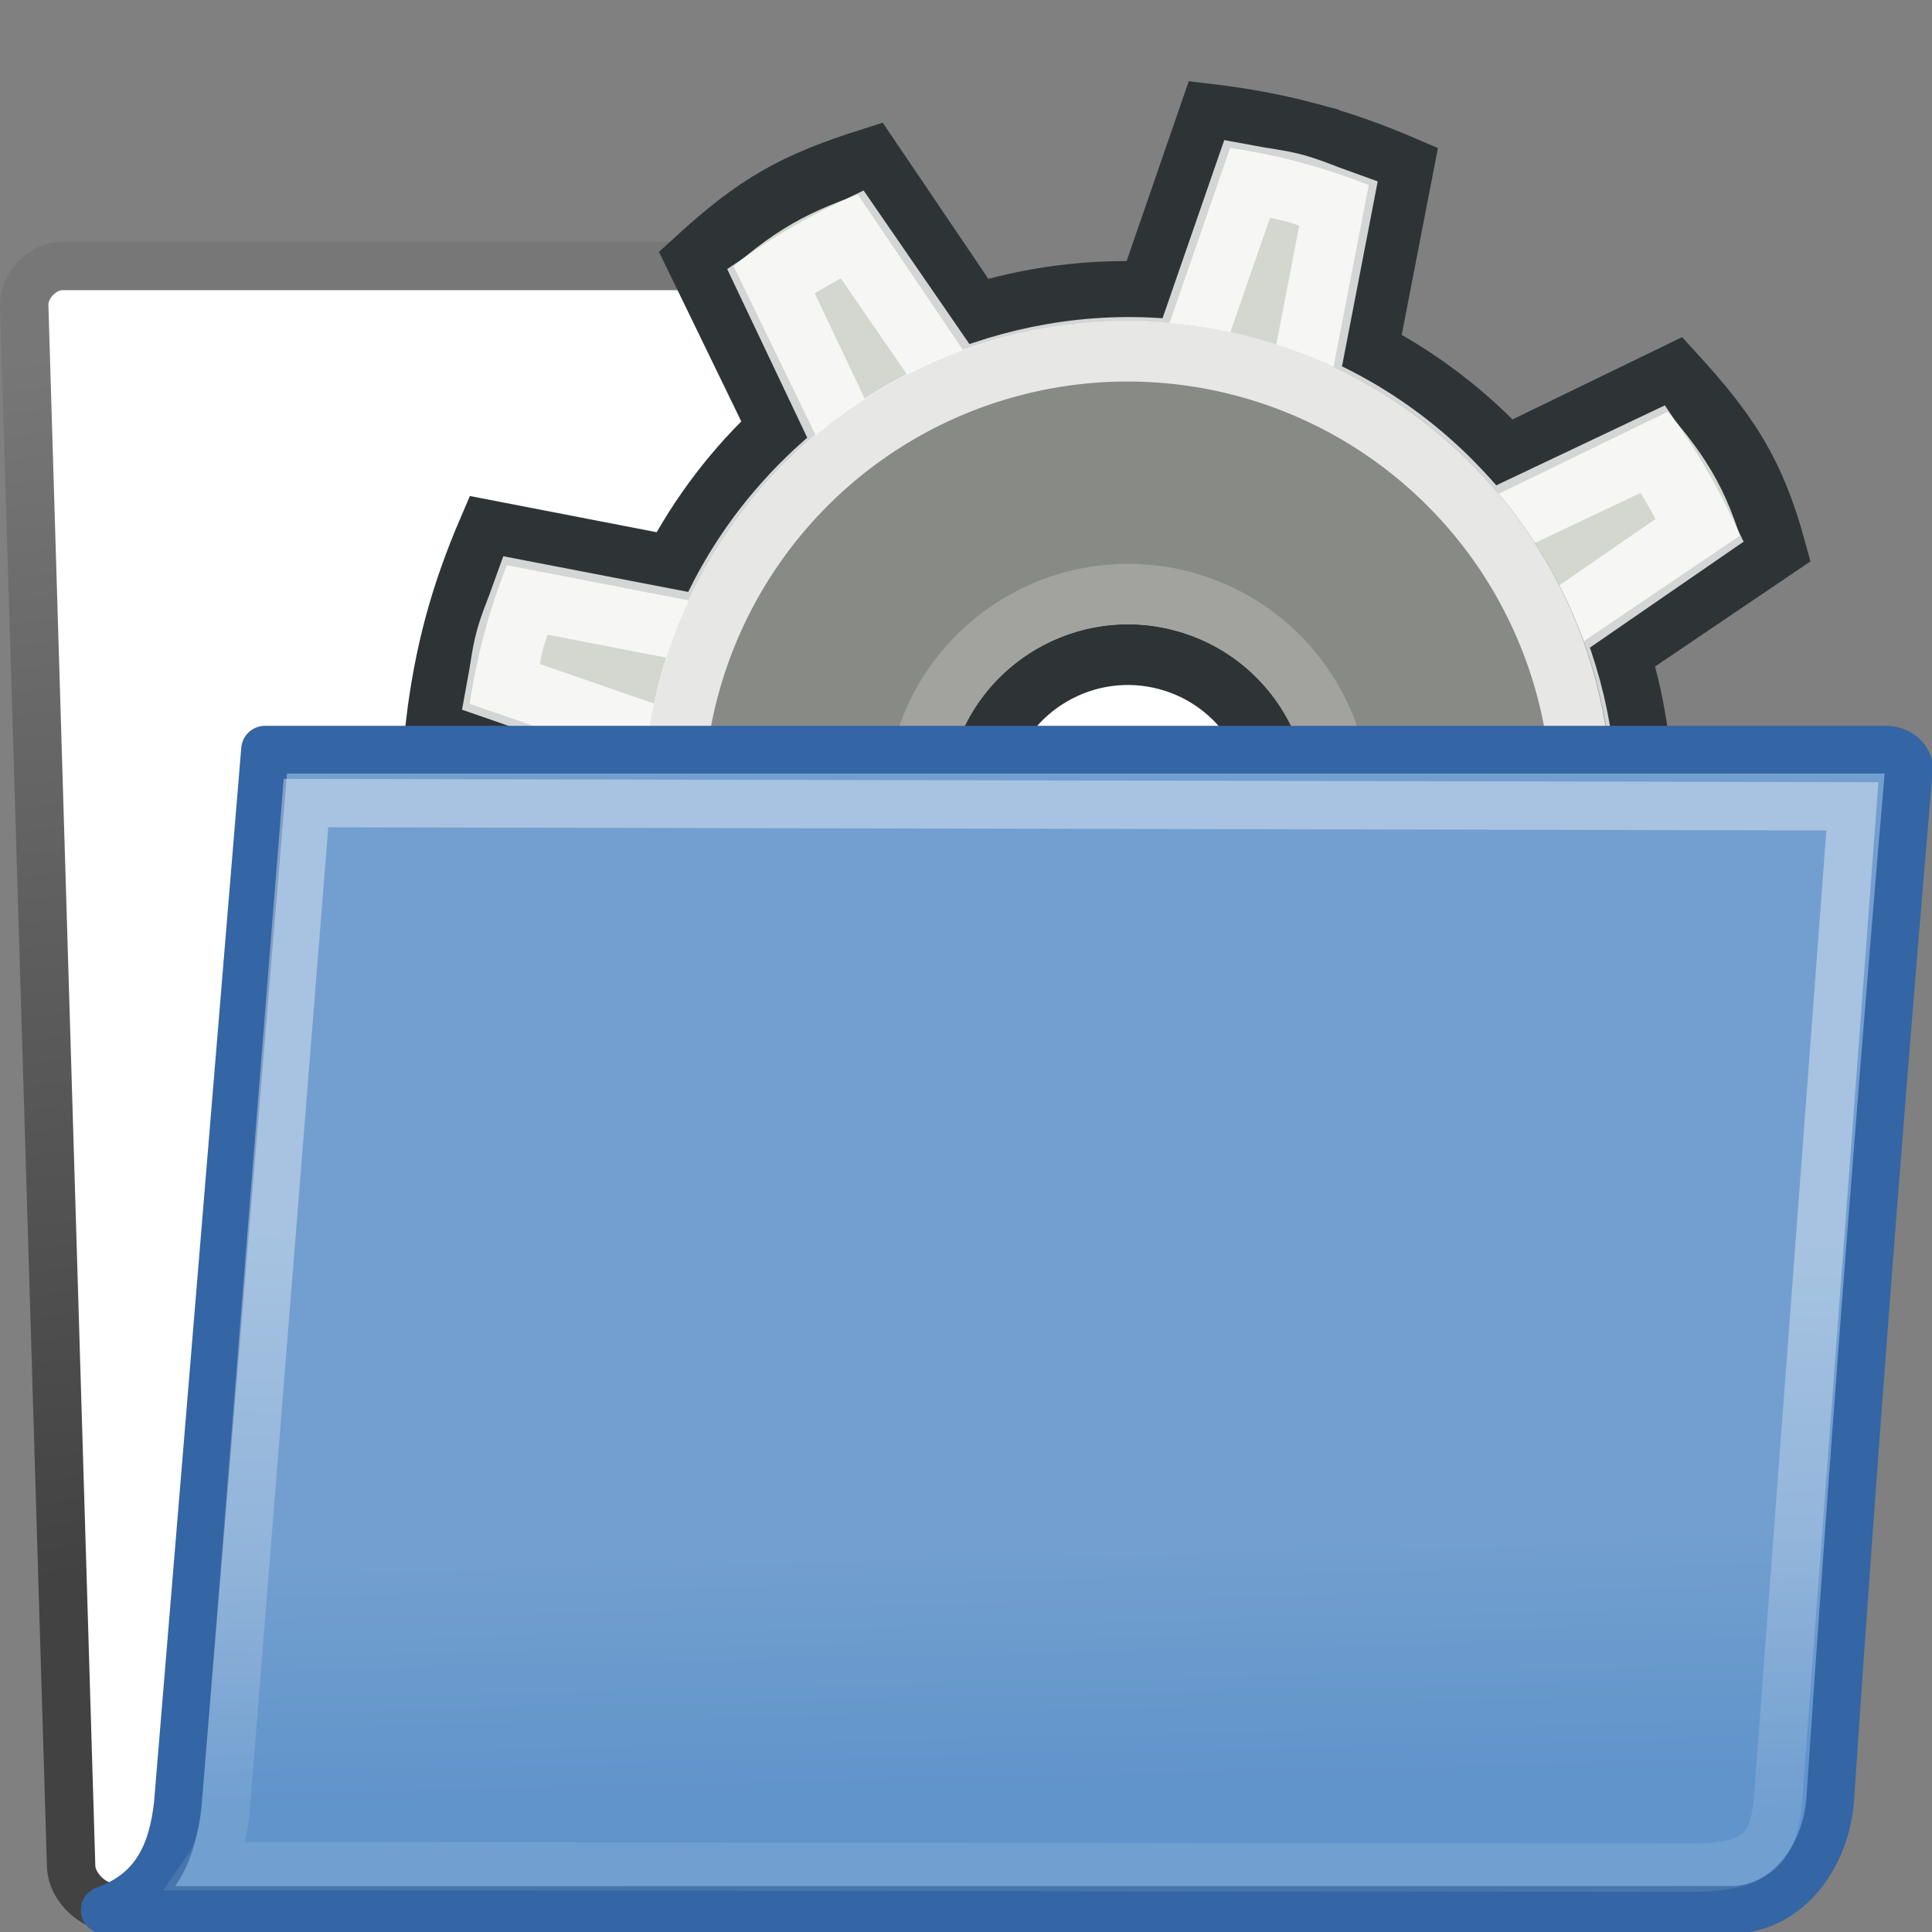
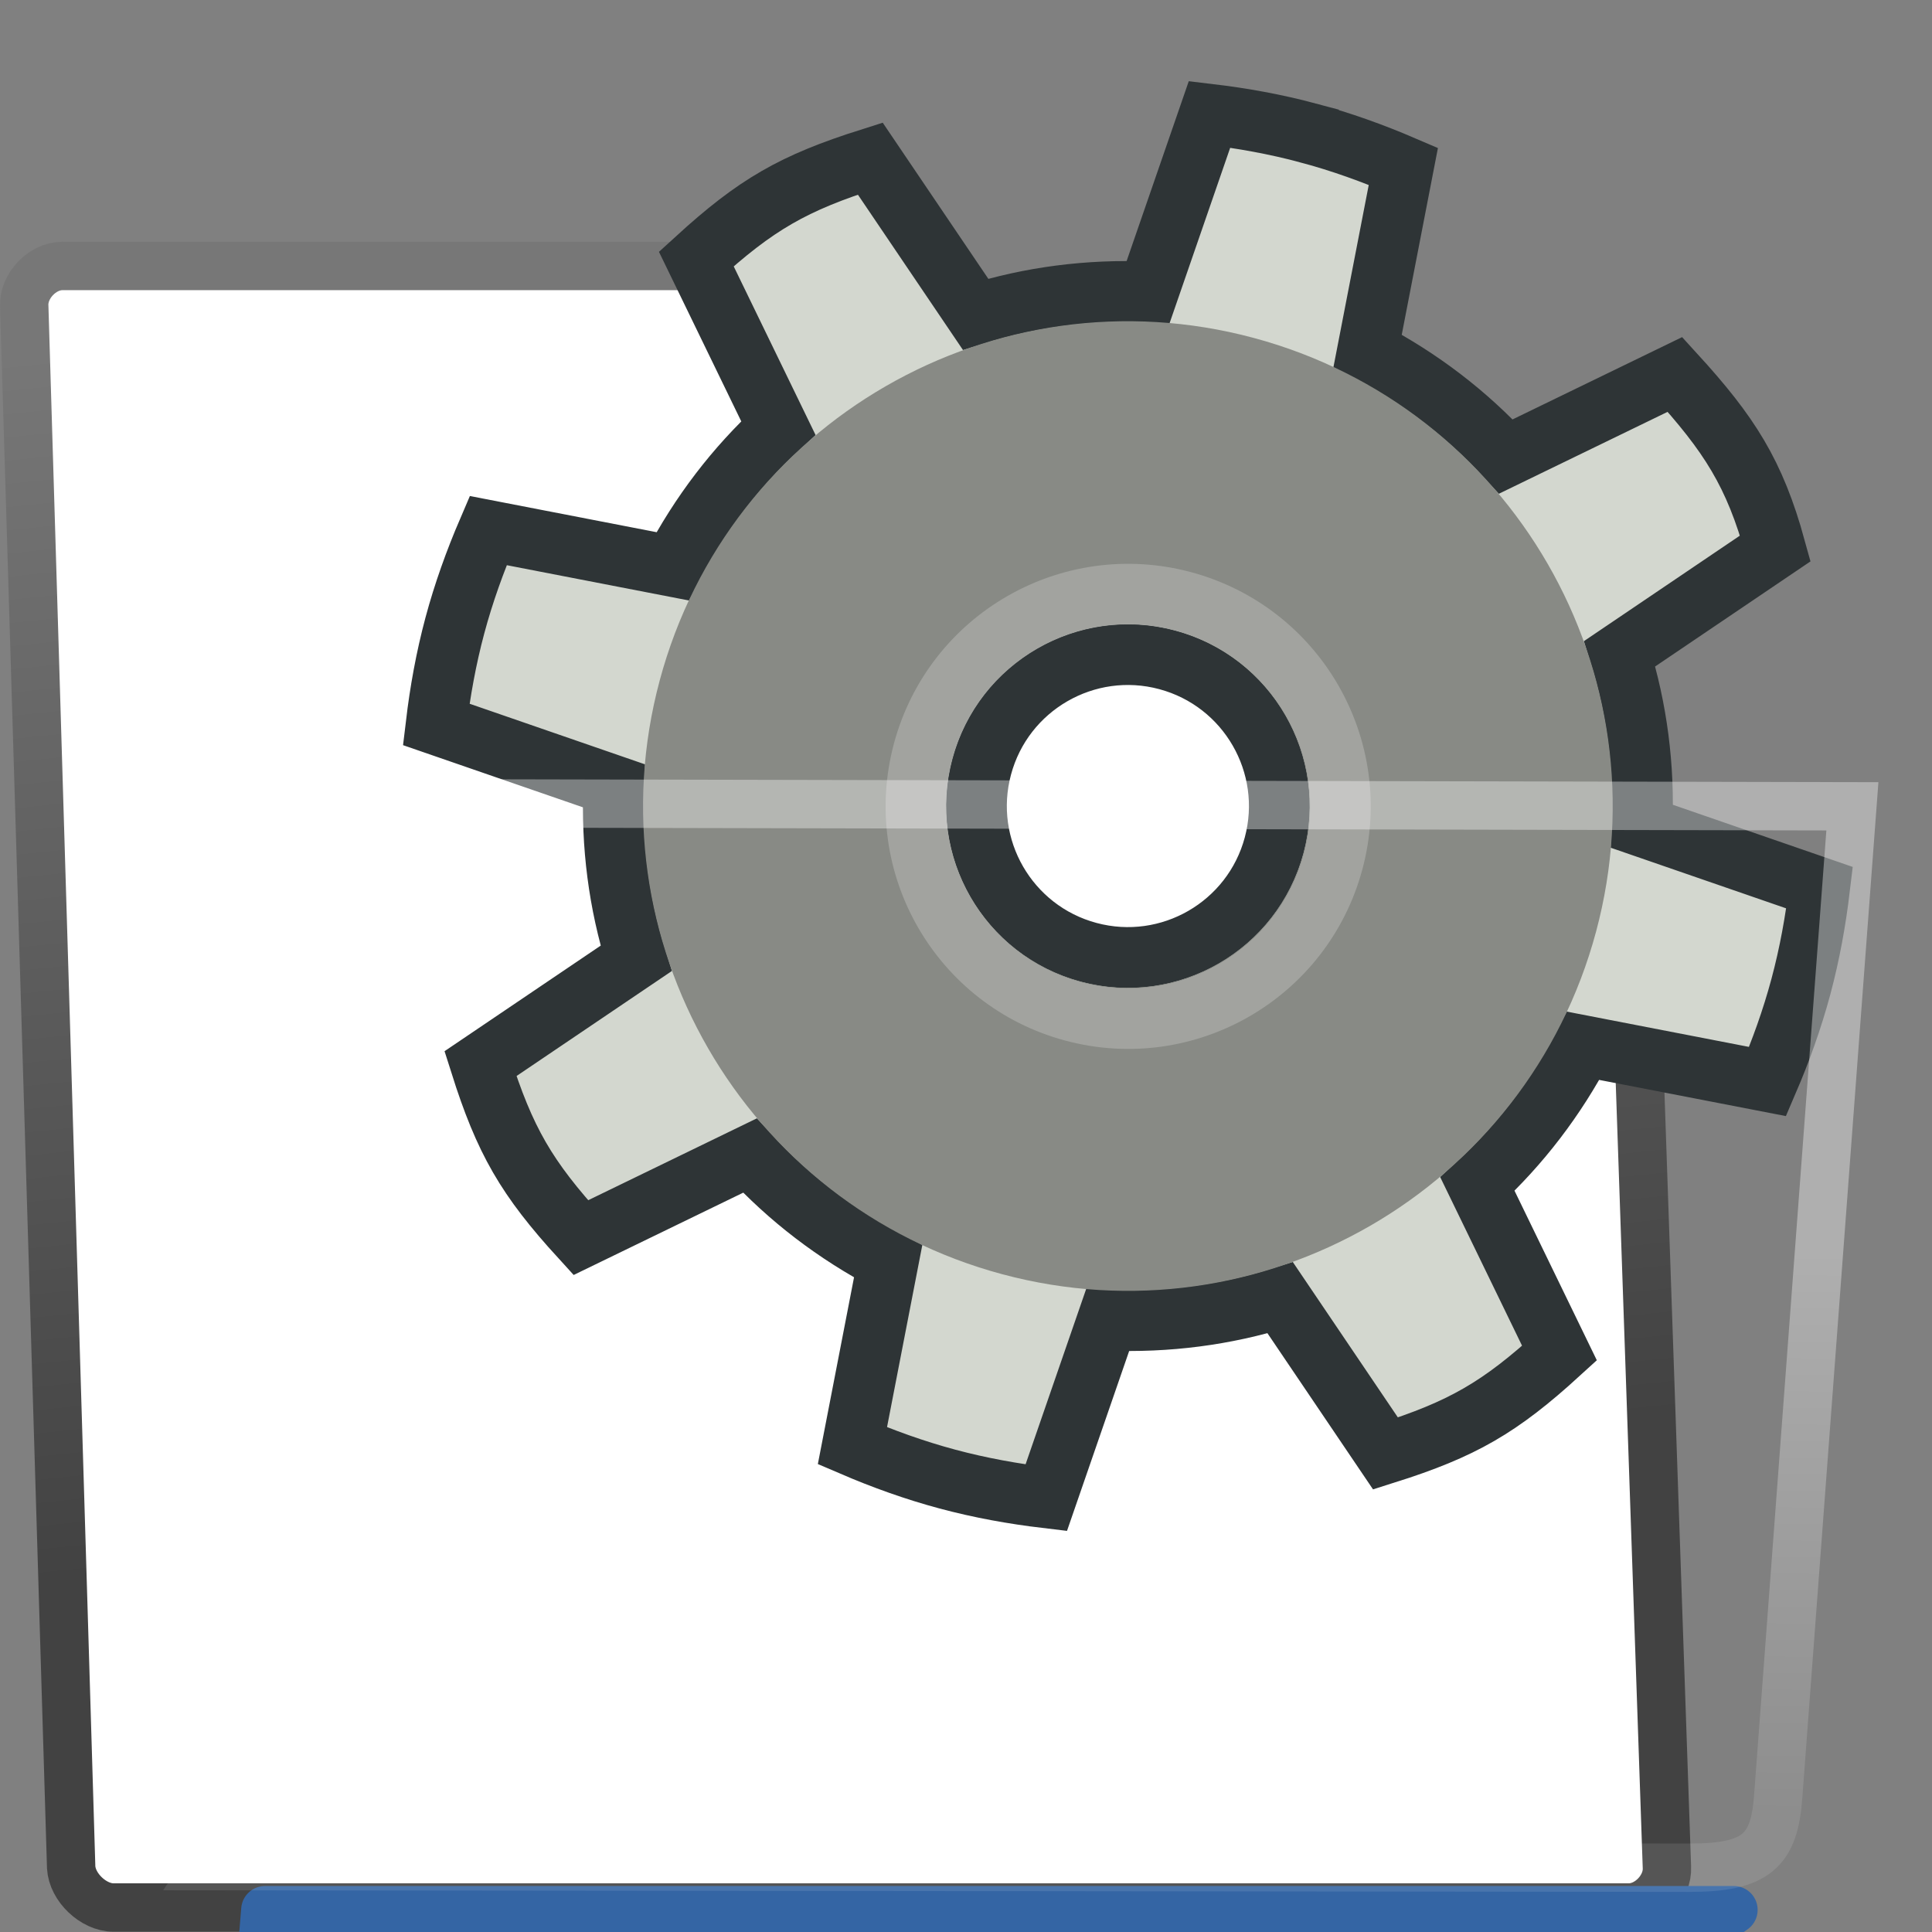
<svg xmlns="http://www.w3.org/2000/svg" xmlns:ns1="http://sodipodi.sourceforge.net/DTD/sodipodi-0.dtd" xmlns:ns2="http://www.inkscape.org/namespaces/inkscape" xmlns:xlink="http://www.w3.org/1999/xlink" width="24" height="24" id="svg97" ns1:version="0.32" ns2:version="0.92pre1 unknown" ns1:docname="gimp-prefs-folders-interp-24.svg" ns2:output_extension="org.inkscape.output.svg.inkscape" version="1.1" viewBox="0 0 24 24">
  <rect x="0" y="0" width="24" height="24" fill="#808080" stroke="none" />
  <defs id="defs3">
    <linearGradient id="linearGradient9766">
      <stop style="stop-color:#6194cb;stop-opacity:1;" offset="0" id="stop9768" />
      <stop style="stop-color:#729fcf;stop-opacity:1;" offset="1" id="stop9770" />
    </linearGradient>
    <linearGradient id="linearGradient3096">
      <stop id="stop3098" offset="0" style="stop-color:#424242;stop-opacity:1;" />
      <stop id="stop3100" offset="1" style="stop-color:#777777;stop-opacity:1;" />
    </linearGradient>
    <linearGradient gradientUnits="userSpaceOnUse" y2="6.18" x2="15.515" y1="31.368" x1="18.113" id="linearGradient3104-5" xlink:href="#linearGradient3096" ns2:collect="always" gradientTransform="matrix(0.601,0,0,0.601,-1.836,23.945)" />
    <linearGradient ns2:collect="always" xlink:href="#linearGradient9766" id="linearGradient9772" x1="22.176" y1="36.988" x2="22.065" y2="32.05" gradientUnits="userSpaceOnUse" gradientTransform="matrix(0.586,0,0,0.599,-1.306,24.343)" />
    <linearGradient gradientUnits="userSpaceOnUse" y2="46.689" x2="12.854" y1="32.567" x1="13.036" gradientTransform="matrix(0.772,0,0,0.502,-1.888,23.336)" id="linearGradient322-1" xlink:href="#linearGradient8340" ns2:collect="always" />
    <linearGradient id="linearGradient8340">
      <stop id="stop8342" stop-color="#ffffff" stop-opacity="0.796" />
      <stop id="stop8344" offset="1" stop-color="#ffffff" stop-opacity="0.216" />
    </linearGradient>
    <linearGradient y2="11.424" x2="12.641" y1="35.311" x1="22.965" gradientTransform="rotate(-15,628.337,-6539.79)" gradientUnits="userSpaceOnUse" id="linearGradient4109" xlink:href="#linearGradient2903" />
    <linearGradient id="linearGradient2903">
      <stop stop-color="#888a85" id="stop2905" />
      <stop stop-color="#d3d7cf" offset="1" id="stop2907" />
    </linearGradient>
    <linearGradient y2="52.505" y1="7.871" xlink:href="#linearGradient8340" x2="17.028" x1="17.413" id="linearGradient3114" gradientUnits="userSpaceOnUse" gradientTransform="rotate(-15,628.337,-6539.79)" />
    <radialGradient xlink:href="#linearGradient8437" r="11.125" id="radialGradient3116" gradientUnits="userSpaceOnUse" gradientTransform="matrix(0.977,-0.262,0.262,0.977,1704.306,-52.578)" fy="12" fx="31" cy="12" cx="31" />
    <linearGradient id="linearGradient8437">
      <stop id="stop8439" offset="0" style="stop-color:#000000;stop-opacity:1;" />
      <stop id="stop8441" offset="1" style="stop-color:#000000;stop-opacity:0;" />
    </linearGradient>
    <linearGradient y2="3.423" x2="10.211" y1="21.877" x1="21.788" gradientTransform="matrix(0.909,-0.244,0.244,0.909,1715.427,-59.551)" gradientUnits="userSpaceOnUse" id="linearGradient4111" xlink:href="#linearGradient2895-0" />
    <linearGradient id="linearGradient2895-0">
      <stop stop-color="#d3d7cf" id="stop2897-4" />
      <stop stop-color="#888a85" offset="1" id="stop2899-5" />
    </linearGradient>
    <linearGradient y2="30.758" y1="13.971" xlink:href="#linearGradient8340" x2="32.567" x1="16.488" id="linearGradient3120" gradientUnits="userSpaceOnUse" gradientTransform="rotate(-15,728.246,-7361.848)" />
    <linearGradient y2="5.188" y1="22.795" xlink:href="#linearGradient8340" x2="17.732" x1="28.357" id="linearGradient3122" gradientUnits="userSpaceOnUse" gradientTransform="rotate(-15,1533.668,-15797.092)" />
  </defs>
  <ns1:namedview fill="#729fcf" id="base" pagecolor="#ffffff" bordercolor="#666666" borderopacity="0.102" ns2:pageopacity="0.0" ns2:pageshadow="2" ns2:zoom="11.313708" ns2:cx="-5.0406981" ns2:cy="7.530029" ns2:current-layer="svg97" showgrid="true" ns2:grid-bbox="true" ns2:document-units="px" ns2:window-width="1920" ns2:window-height="1016" ns2:window-x="0" ns2:window-y="27" ns2:showpageshadow="false" stroke="#3465a4" ns2:window-maximized="1">
    <ns2:grid type="xygrid" id="grid4153" />
  </ns1:namedview>
  <g id="layer1" ns2:label="Folder" ns2:groupmode="layer" transform="translate(0,-24)" />
  <g id="g4355" transform="matrix(1,0,0,1,0.004,0)">
    <path ns1:nodetypes="ccccccssssccc" style="fill:#ffffff;fill-opacity:1;fill-rule:nonzero;stroke:url(#linearGradient3104-5);stroke-width:0.601;stroke-linecap:round;stroke-linejoin:round;stroke-miterlimit:4;stroke-dasharray:none;stroke-opacity:1" id="path216-5" d="M 0.88,47.195 C 0.893,47.445 1.157,47.696 1.407,47.696 H 20.229 c 0.25,0 0.487,-0.25 0.474,-0.5 L 20.14,30.832 C 20.127,30.582 19.864,30.332 19.614,30.332 h -7.973 c -0.291,0 -0.742,-0.19 -0.842,-0.665 l -0.367,-1.739 c -0.093,-0.442 -0.53,-0.624 -0.78,-0.624 H 0.771 c -0.25,0 -0.487,0.25 -0.474,0.5 z" ns2:connector-curvature="0" transform="translate(0,-24)" />
    <rect y="24" x="2.4977563e-08" height="23.996" width="24" id="rect3965-5" style="color:#000000;clip-rule:nonzero;display:inline;overflow:visible;visibility:visible;opacity:0;isolation:auto;mix-blend-mode:normal;color-interpolation:sRGB;color-interpolation-filters:linearRGB;solid-color:#000000;solid-opacity:1;fill:#bebebe;fill-opacity:1;fill-rule:nonzero;stroke:none;stroke-width:0.739;stroke-linecap:round;stroke-linejoin:miter;stroke-miterlimit:4;stroke-dasharray:none;stroke-dashoffset:0;stroke-opacity:1;color-rendering:auto;image-rendering:auto;shape-rendering:auto;text-rendering:auto;enable-background:accumulate" transform="translate(0,-24)" />
    <g id="g2904" transform="matrix(0.727,0.195,-0.195,0.727,-6.19,-4.756)">
      <path ns2:connector-curvature="0" d="m 31,0.5 c -0.562,2e-8 -1.116,0.047 -1.656,0.125 L 29.125,3.719 C 28.165,3.934 27.275,4.302 26.469,4.812 L 24.125,2.781 C 23,3.5 22.5,4 21.781,5.125 L 23.812,7.469 C 23.302,8.275 22.934,9.165 22.719,10.125 L 19.625,10.344 C 19.547,10.884 19.5,11.438 19.5,12 c -1e-6,0.562 0.047,1.116 0.125,1.656 l 3.094,0.219 c 0.216,0.96 0.584,1.85 1.094,2.656 L 21.781,18.875 C 22.5,20 23,20.5 24.125,21.219 l 2.344,-2.031 c 0.807,0.51 1.697,0.878 2.656,1.094 L 29.344,23.375 C 29.884,23.453 30.438,23.5 31,23.5 c 0.562,0 1.116,-0.047 1.656,-0.125 L 32.875,20.281 c 0.96,-0.216 1.85,-0.584 2.656,-1.094 L 37.875,21.219 C 39,20.5 39.5,20 40.219,18.875 L 38.188,16.531 c 0.51,-0.807 0.878,-1.697 1.094,-2.656 L 42.375,13.656 C 42.453,13.116 42.5,12.562 42.5,12 c 0,-0.562 -0.047,-1.116 -0.125,-1.656 L 39.281,10.125 C 39.066,9.165 38.698,8.275 38.188,7.469 L 40.219,5.125 C 39.569,4.017 39,3.5 37.875,2.781 L 35.531,4.812 C 34.725,4.302 33.835,3.934 32.875,3.719 L 32.656,0.625 C 32.116,0.547 31.562,0.5 31,0.5 Z m 0,9 c 1.38,3e-7 2.5,1.12 2.5,2.5 10e-7,1.38 -1.12,2.5 -2.5,2.5 -1.38,0 -2.5,-1.12 -2.5,-2.5 0,-1.38 1.12,-2.5 2.5,-2.5 z" id="path2779-4" style="fill:url(#linearGradient4109);fill-opacity:1;stroke:#2e3436;stroke-width:1.005;stroke-linecap:square;stroke-linejoin:miter;stroke-miterlimit:4;stroke-dasharray:none;stroke-opacity:1" />
-       <path ns2:connector-curvature="0" d="m 31,1.438 c -0.26,0 -0.522,0.042 -0.781,0.062 l -0.219,3.063 c -1.317,0.175 -2.522,0.702 -3.531,1.469 l -2.312,-1.969 C 23.765,4.4 23.4,4.765 23.063,5.156 l 1.969,2.313 c -0.767,1.01 -1.294,2.214 -1.469,3.531 l -3.062,0.219 c -0.021,0.259 -0.062,0.521 -0.062,0.781 0,0.26 0.042,0.522 0.062,0.781 l 3.063,0.219 c 0.175,1.317 0.702,2.522 1.469,3.531 l -1.969,2.313 c 0.338,0.391 0.703,0.756 1.094,1.094 l 2.313,-1.969 c 1.01,0.767 2.214,1.294 3.531,1.469 l 0.219,3.063 c 0.259,0.021 0.521,0.062 0.781,0.062 0.26,0 0.522,-0.042 0.781,-0.062 l 0.219,-3.063 c 1.317,-0.175 2.522,-0.702 3.531,-1.469 l 2.313,1.969 c 0.391,-0.338 0.756,-0.703 1.094,-1.094 l -1.969,-2.312 c 0.767,-1.01 1.294,-2.214 1.469,-3.531 l 3.063,-0.219 c 0.021,-0.259 0.062,-0.521 0.062,-0.781 10e-7,-0.26 -0.042,-0.522 -0.062,-0.781 L 38.438,11 C 38.263,9.683 37.735,8.478 36.969,7.469 L 38.938,5.156 C 38.6,4.765 38.235,4.4 37.844,4.063 L 35.531,6.031 C 34.522,5.265 33.317,4.737 32,4.563 L 31.781,1.5 C 31.522,1.479 31.26,1.438 31,1.438 Z" id="path2819-7" style="fill:none;stroke:url(#linearGradient3114);stroke-width:1.133;stroke-linecap:square;stroke-linejoin:miter;stroke-miterlimit:4;stroke-dasharray:none;stroke-opacity:1" />
      <path ns2:connector-curvature="0" d="m 31,0.875 c -0.321,2e-8 -0.584,0.044 -0.812,0.062 l -0.5,0.031 -0.031,0.5 -0.188,2.656 C 28.409,4.334 27.427,4.766 26.562,5.344 L 24.156,3.312 22.312,5.156 24.344,7.562 C 23.766,8.427 23.334,9.409 23.125,10.469 l -2.656,0.188 -0.5,0.031 -0.031,0.5 C 19.919,11.416 19.875,11.679 19.875,12 c 0,0.321 0.044,0.584 0.062,0.812 l 0.031,0.5 0.5,0.031 2.656,0.188 c 0.209,1.06 0.641,2.042 1.219,2.906 l -1.719,2.031 -0.312,0.375 0.312,0.375 c 0.356,0.412 0.744,0.801 1.156,1.156 l 0.375,0.312 0.375,-0.312 2.031,-1.719 c 0.865,0.578 1.846,1.01 2.906,1.219 l 0.188,2.656 0.031,0.5 0.5,0.031 c 0.229,0.018 0.491,0.062 0.812,0.062 0.321,1e-6 0.584,-0.044 0.812,-0.062 l 0.5,-0.031 0.031,-0.5 0.188,-2.656 c 1.06,-0.209 2.042,-0.641 2.906,-1.219 l 2.031,1.719 0.375,0.312 0.375,-0.312 c 0.412,-0.356 0.801,-0.744 1.156,-1.156 l 0.312,-0.375 -0.312,-0.375 -1.719,-2.031 c 0.578,-0.865 1.01,-1.846 1.219,-2.906 l 2.656,-0.188 0.5,-0.031 0.031,-0.5 C 42.081,12.584 42.125,12.321 42.125,12 c -10e-7,-0.321 -0.044,-0.584 -0.062,-0.812 l -0.031,-0.5 -0.5,-0.031 -2.656,-0.188 C 38.666,9.409 38.234,8.427 37.656,7.562 L 39.375,5.531 39.688,5.156 39.375,4.781 C 39.019,4.369 38.631,3.981 38.219,3.625 l -0.375,-0.312 -0.375,0.312 -2.031,1.719 C 34.573,4.766 33.591,4.334 32.531,4.125 l -0.188,-2.656 -0.031,-0.5 -0.5,-0.031 C 31.584,0.919 31.321,0.875 31,0.875 Z M 31,8.5 c 1.932,-2.4e-6 3.5,1.568 3.5,3.5 2e-6,1.932 -1.568,3.5 -3.5,3.5 -1.932,2e-6 -3.5,-1.568 -3.5,-3.5 -1e-6,-1.932 1.568,-3.5 3.5,-3.5 z" id="path2875" style="opacity:0.8;fill:url(#radialGradient3116);fill-opacity:1;stroke:none" />
      <path ns2:connector-curvature="0" d="m 31,4 c -4.416,0 -8,3.584 -8,8 0,4.416 3.584,8 8,8 4.416,0 8,-3.584 8,-8 -10e-7,-4.416 -3.584,-8 -8,-8 z m 0,5 c 1.656,-1.8e-6 3,1.344 3,3 2e-6,1.656 -1.344,3 -3,3 -1.656,2e-6 -3,-1.344 -3,-3 -1e-6,-1.656 1.344,-3 3,-3 z" id="path2867" style="fill:url(#linearGradient4111);fill-opacity:1;stroke:none" />
-       <circle r="8.5" cy="19" cx="23.5" id="path2849" style="fill:none;stroke:url(#linearGradient3120);stroke-width:1.133;stroke-linecap:square;stroke-linejoin:miter;stroke-miterlimit:4;stroke-dasharray:none;stroke-opacity:1" transform="matrix(0.882,-1.02643e-6,1.02643e-6,0.882,10.265,-4.765)" />
      <circle r="8.5" cy="19" cx="23.5" id="path2835" style="fill:none;stroke:url(#linearGradient3122);stroke-width:2.429;stroke-linecap:square;stroke-linejoin:miter;stroke-miterlimit:4;stroke-dasharray:none;stroke-opacity:1" transform="matrix(0.412,-4.790003e-7,4.790003e-7,0.412,21.324,4.176)" />
    </g>
    <g transform="matrix(1,0,0,1.001,-0.466,-24.323)" id="g4420">
-       <path ns2:connector-curvature="0" style="color:#000000;display:block;visibility:visible;fill:url(#linearGradient9772);fill-opacity:1;fill-rule:nonzero;stroke:#3465a4;stroke-width:0.592;stroke-linecap:butt;stroke-linejoin:round;stroke-miterlimit:4;stroke-dasharray:none;stroke-dashoffset:0;stroke-opacity:1;marker:none;marker-start:none;marker-mid:none;marker-end:none" d="m 22,48 c 0.67,-0.026 1.15,-0.656 1.199,-1.39 0.464,-6.915 0.972,-12.712 0.972,-12.712 0.042,-0.148 -0.098,-0.296 -0.281,-0.296 H 3.754 c 0,0 -1.084,13.093 -1.084,13.093 -0.067,0.588 -0.273,1.081 -0.908,1.307 L 22,48 Z" id="path233-5" ns1:nodetypes="cscccscc" ns2:export-filename="/home/jimmac/ximian_art/icons/nautilus/suse93/gnome-fs-directory.png" ns2:export-xdpi="74.800003" ns2:export-ydpi="74.800003" />
+       <path ns2:connector-curvature="0" style="color:#000000;display:block;visibility:visible;fill:url(#linearGradient9772);fill-opacity:1;fill-rule:nonzero;stroke:#3465a4;stroke-width:0.592;stroke-linecap:butt;stroke-linejoin:round;stroke-miterlimit:4;stroke-dasharray:none;stroke-dashoffset:0;stroke-opacity:1;marker:none;marker-start:none;marker-mid:none;marker-end:none" d="m 22,48 H 3.754 c 0,0 -1.084,13.093 -1.084,13.093 -0.067,0.588 -0.273,1.081 -0.908,1.307 L 22,48 Z" id="path233-5" ns1:nodetypes="cscccscc" ns2:export-filename="/home/jimmac/ximian_art/icons/nautilus/suse93/gnome-fs-directory.png" ns2:export-xdpi="74.800003" ns2:export-ydpi="74.800003" />
      <path ns2:connector-curvature="0" ns1:nodetypes="ccsscsc" id="path304-3" d="m 4.263,34.265 19.21,0.04 -0.922,12.294 c -0.049,0.659 -0.264,0.878 -1.097,0.878 -1.096,0 -16.801,-0.02 -18.392,-0.02 0.137,-0.197 0.196,-0.608 0.196,-0.617 z" style="opacity:0.466;fill:none;fill-opacity:1;fill-rule:evenodd;stroke:url(#linearGradient322-1);stroke-width:0.6px;stroke-linecap:round;stroke-linejoin:miter;stroke-opacity:1" />
    </g>
  </g>
</svg>